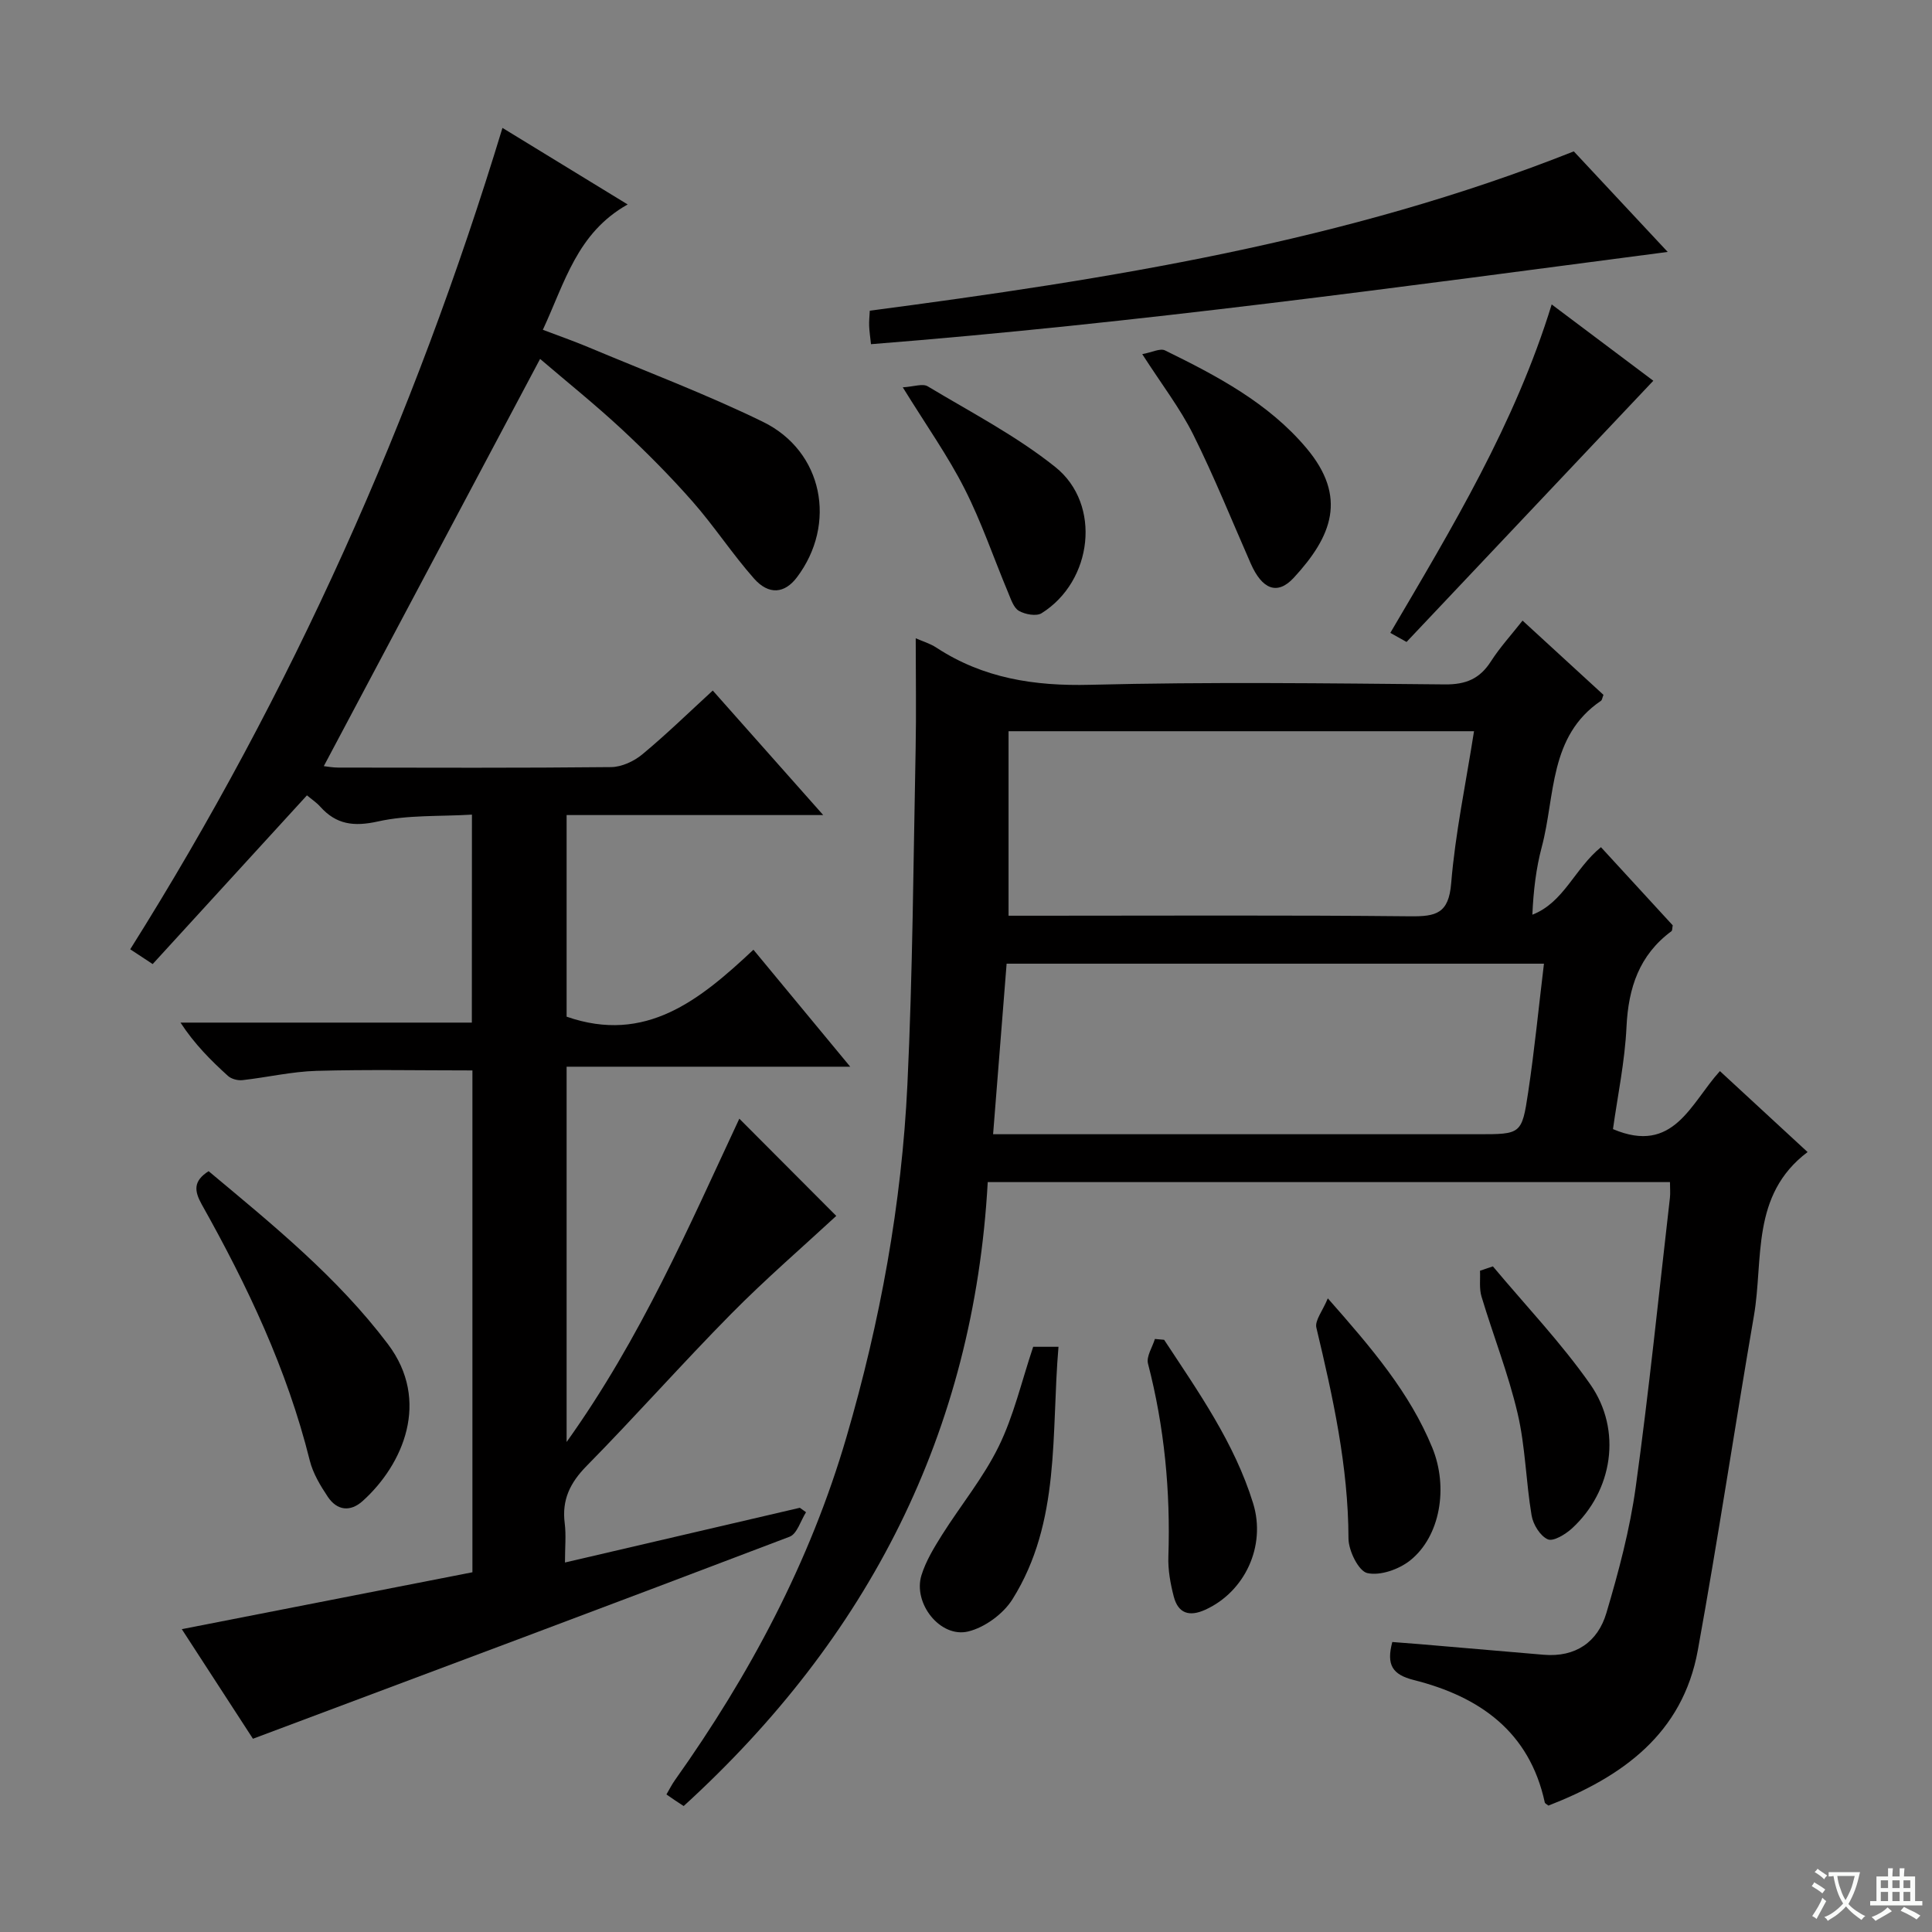
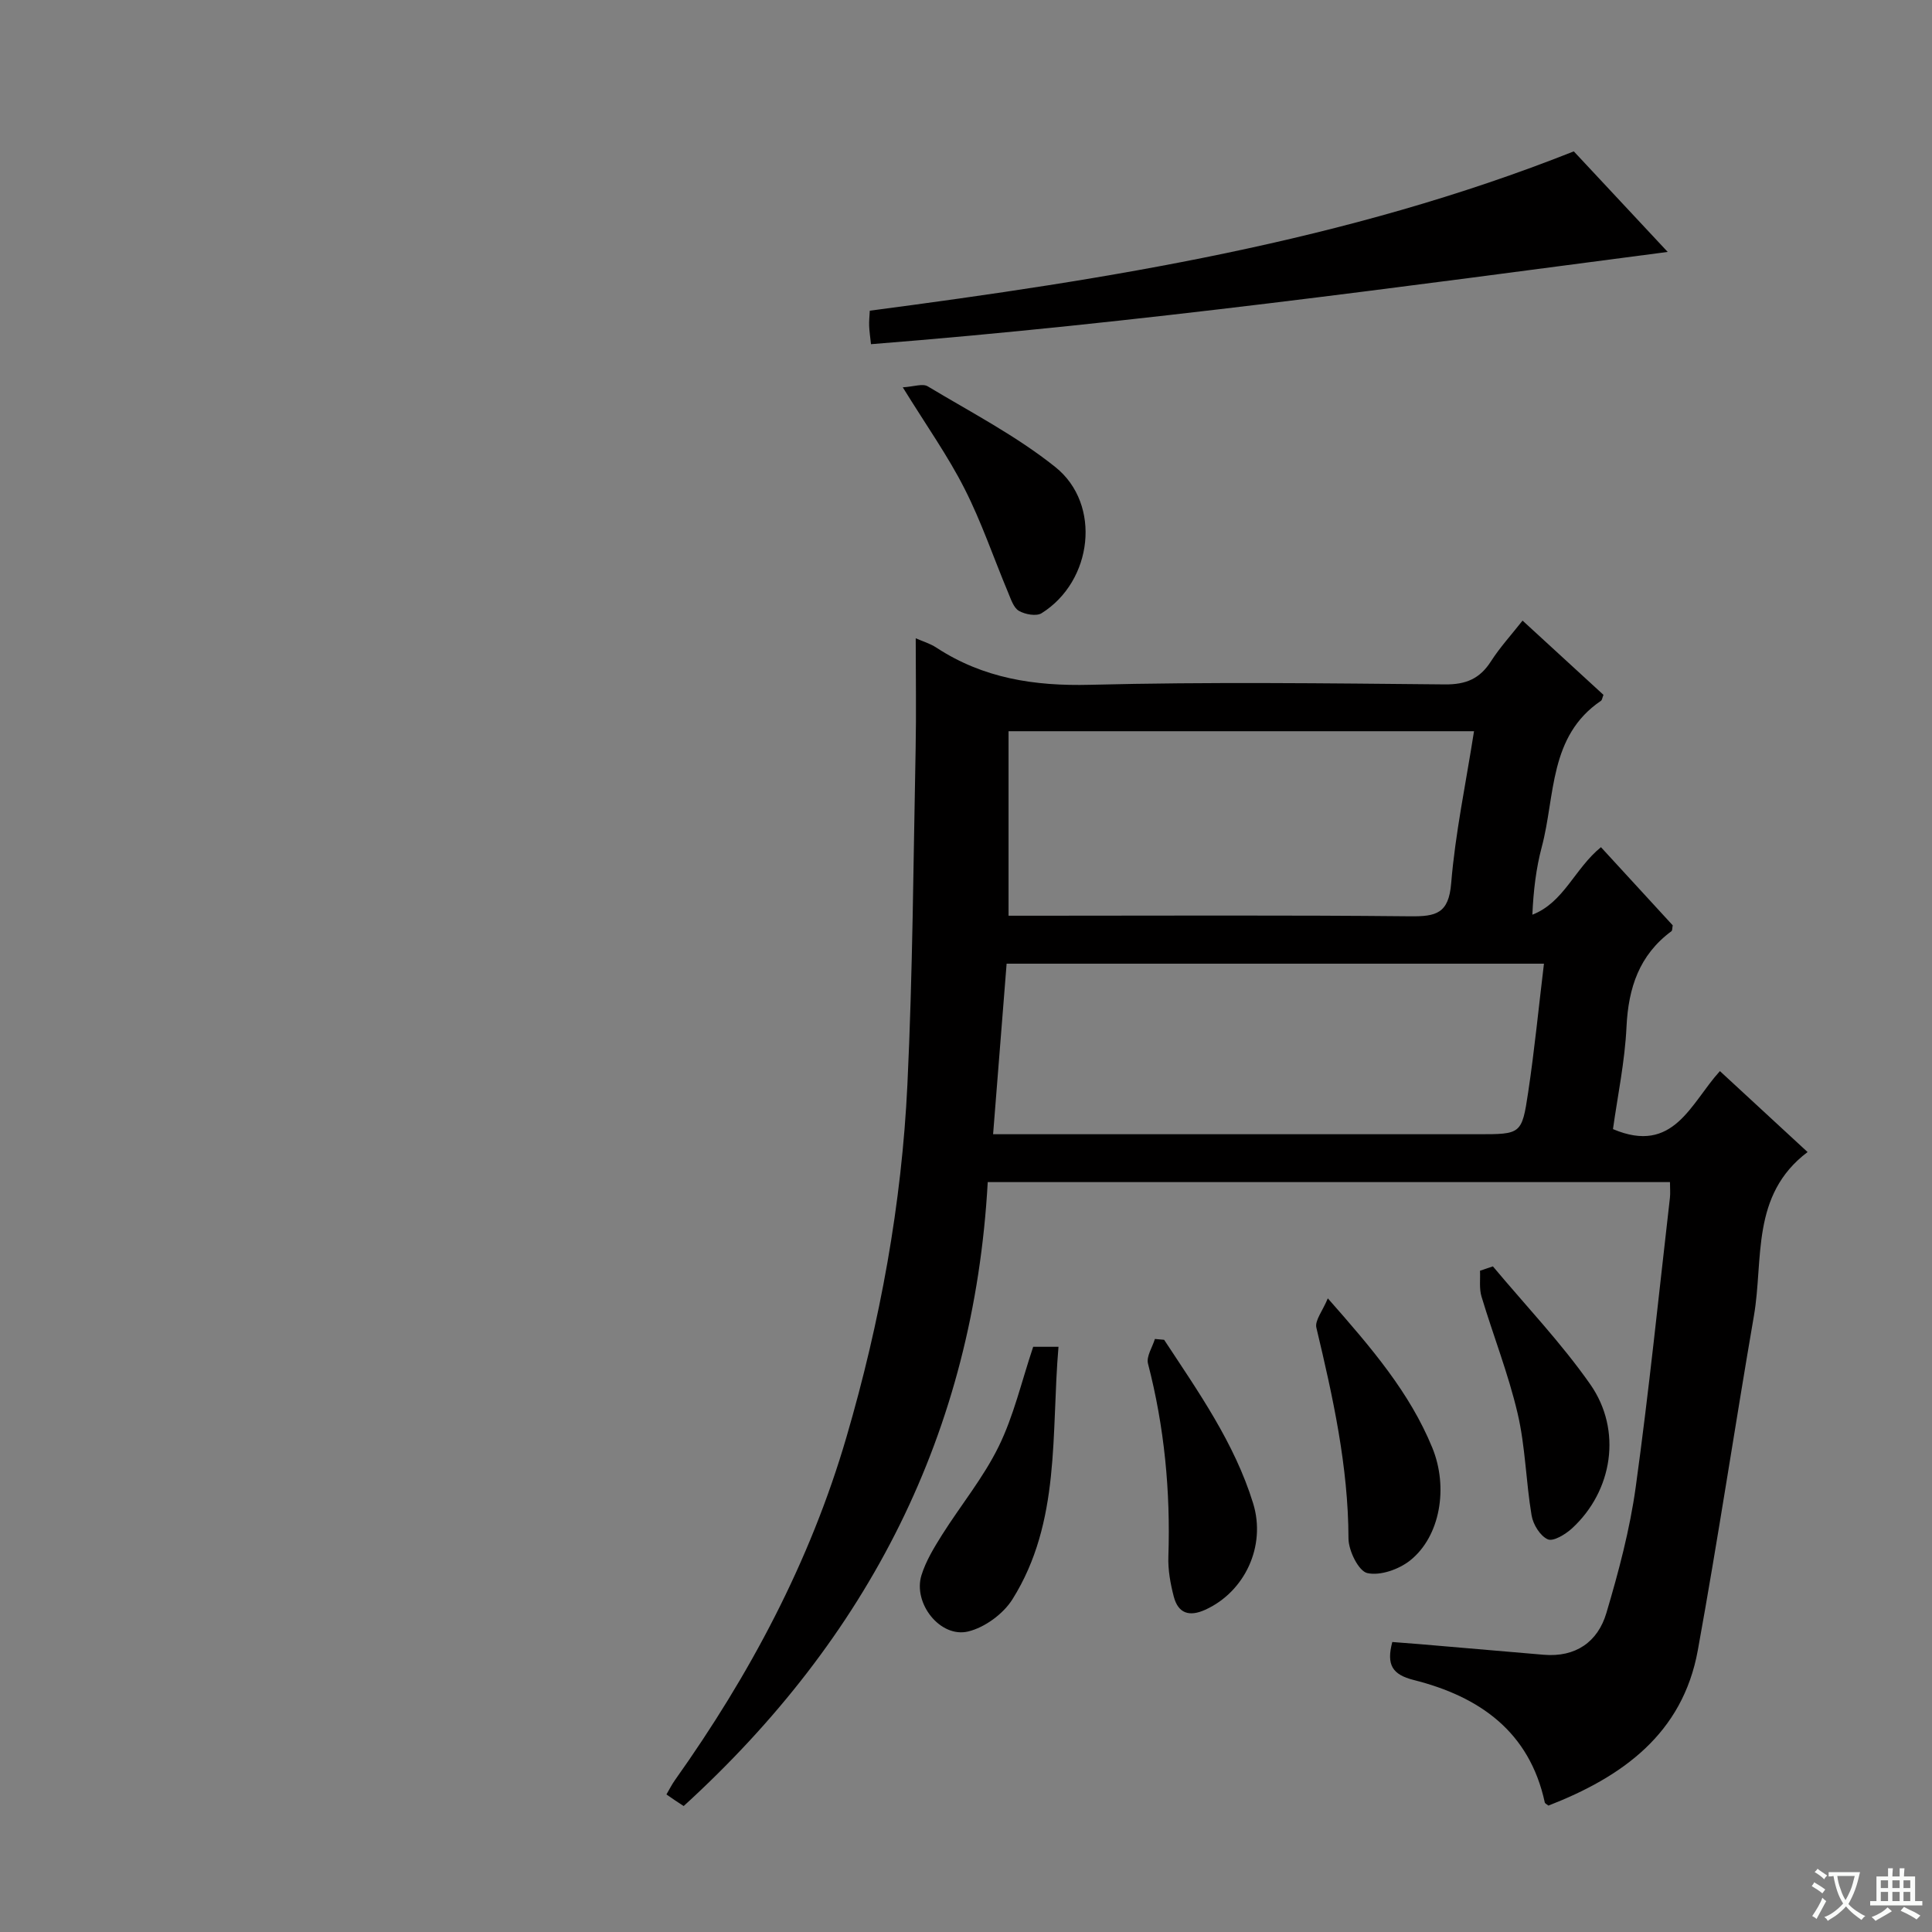
<svg xmlns="http://www.w3.org/2000/svg" enable-background="new 0 0 400 400" viewBox="0 0 400 400">
  <rect x="0" y="0" width="400" height="400" fill="#808080" stroke="none" />
  <path d="m377.9 391.2c-.2.3-.4.5-.6.8-.7-.6-1.4-1-2.2-1.5.2-.3.4-.5.5-.8.6.4 1.4.8 2.3 1.5zm-1.8 6.1c-.2-.2-.5-.4-.9-.6.4-.6.8-1.2 1.2-1.9s.7-1.3.9-1.9c.3.3.5.5.8.7-.7 1.3-1.4 2.6-2 3.7zm2.2-9c-.3.3-.5.5-.6.8-.6-.6-1.3-1.1-2-1.5.3-.3.5-.5.6-.7.6.5 1.3.9 2 1.4zm.3.2v-.9h2 4.5c-.3 1.3-.6 2.5-1 3.6s-.9 2.1-1.4 3c.4.5 1 1 1.6 1.4s1.2.8 1.9 1.1c-.3.2-.5.4-.8.8-.4-.3-1-.7-1.6-1.2s-1.2-1.1-1.6-1.6c-.5.6-1.1 1.1-1.7 1.6s-1.4.9-2.1 1.4c-.1-.3-.3-.5-.7-.8.6-.2 1.2-.5 1.9-1s1.4-1.1 2-1.8c-.5-.8-.9-1.6-1.2-2.5s-.6-2-.8-3.2c-.4.1-.7.1-1 .1zm2.5 2.7c.3 1 .7 1.7 1 2.2.3-.5.6-1.1 1-2s.6-1.9.9-3h-3.2-.4c.1.9.3 1.8.7 2.8z" fill="#fafbfa" />
  <path d="m396.5 388.5v1.5 3.6h1.5v.9c-.4 0-1 0-1.7 0h-7.9c-.5 0-.9 0-1.2 0v-.9h1.3v-3.5c0-.7 0-1.2 0-1.6h2.4c0-.8 0-1.4 0-1.7h1c0 .3-.1.8-.1 1.7h1.5c0-.8 0-1.4 0-1.7h1c0 .3-.1.9-.1 1.7zm-8.2 9.2c-.2-.3-.5-.5-.8-.8.8-.3 1.4-.6 1.9-.9s1-.7 1.4-1.1c.3.3.6.5.9.8-1.6 1-2.8 1.6-3.4 2zm2.6-6.8v-1.6h-1.5v1.6zm0 2.7v-1.9h-1.5v1.9zm2.4-2.7v-1.6h-1.5v1.6zm0 2.7v-1.9h-1.5v1.9zm.2 2 .7-.8c.4.2.9.5 1.6.8s1.3.7 1.8 1c-.3.3-.5.5-.8.8-.4-.3-1.5-1-3.3-1.8zm2-4.7v-1.6h-1.4v1.6zm0 2.7v-1.9h-1.4v1.9z" fill="#fafbfa" />
  <g fill="#010000">
-     <path d="m97.71 168.66c-6.67.4-13.25.03-19.44 1.41-5 1.11-8.64.66-11.97-3.06-.77-.86-1.76-1.51-2.75-2.34-10.66 11.66-21.26 23.25-31.94 34.93-1.99-1.31-3.2-2.11-4.65-3.06 33.4-53.1 58.74-109.76 77.07-170.06 8.75 5.35 16.93 10.35 25.92 15.85-10.49 5.89-13 16.16-17.56 25.95 3.35 1.27 6.41 2.34 9.39 3.59 12.09 5.08 24.4 9.72 36.17 15.46 12.47 6.08 15.39 21.18 7.02 32.23-2.51 3.31-5.78 3.7-8.86.22-4.5-5.09-8.25-10.86-12.74-15.96-4.61-5.24-9.56-10.22-14.67-14.98-5.48-5.09-11.33-9.78-16.88-14.53-14.98 28.21-29.84 56.18-44.78 84.31.58.06 1.79.3 3 .3 18.83.02 37.66.1 56.48-.1 2.19-.02 4.75-1.21 6.48-2.65 4.99-4.14 9.64-8.68 14.57-13.2 7.45 8.4 14.84 16.72 22.87 25.78-18.14 0-35.47 0-53.13 0v41.74c16.39 5.72 27.63-3.5 38.68-13.86 6.76 8.17 13.07 15.8 20.04 24.22-20.05 0-39.22 0-58.72 0v77.7c15.42-21.58 25.35-44.68 35.76-66.94 6.81 6.83 13.7 13.74 20.07 20.13-6.87 6.36-14.61 13.04-21.76 20.28-10.17 10.3-19.77 21.17-29.93 31.49-3.44 3.5-5.15 7.03-4.53 11.88.31 2.44.05 4.96.05 8.11 16.49-3.84 32.56-7.58 48.63-11.33.43.31.85.61 1.28.92-1.11 1.74-1.85 4.48-3.4 5.07-36.74 13.99-73.58 27.76-111.11 41.83-4.49-6.92-9.52-14.66-14.73-22.69 20.35-3.98 40.26-7.88 60.17-11.78 0-35.12 0-69.41 0-103.9-10.83 0-21.58-.21-32.31.09-5.11.15-10.19 1.35-15.29 1.92-.98.11-2.31-.23-3.02-.88-3.53-3.2-6.91-6.57-9.82-11.03h60.32c.02-14.39.02-28.15.02-43.06z" />
    <path d="m189.59 132.15c1.36.6 2.96 1.07 4.3 1.95 9.7 6.34 20.25 7.97 31.79 7.68 24.48-.62 48.99-.31 73.49-.08 4.35.04 7.21-1.18 9.51-4.77 1.86-2.9 4.22-5.48 6.55-8.44 5.86 5.37 11.35 10.41 16.75 15.37-.26.66-.29 1.07-.5 1.22-10.84 7.34-9.45 19.68-12.27 30.26-1.18 4.43-1.73 9.03-1.95 14.04 6.53-2.54 8.73-9.52 14.2-13.98 4.97 5.42 9.97 10.86 14.86 16.18-.12.61-.07 1.07-.26 1.21-6.67 4.93-8.92 11.71-9.31 19.8-.34 7.22-1.86 14.39-2.8 21.18 12.58 5.35 16.07-5.35 22.14-12.01 6.25 5.77 12.17 11.24 18.15 16.76-11.81 8.9-9.09 22.2-11.11 33.9-3.97 23.06-7.43 46.2-11.61 69.22-3.14 17.35-15.66 26.24-30.93 32.19-.31-.26-.71-.42-.76-.66-3.19-14.71-13.56-21.92-27.12-25.34-4.44-1.12-5.71-3.12-4.45-7.87 1.75.13 3.64.27 5.53.43 8.6.73 17.2 1.48 25.81 2.21 6.61.56 11.2-2.65 12.98-8.63 2.54-8.55 4.86-17.28 6.08-26.1 2.75-19.91 4.78-39.91 7.08-59.88.11-.97.01-1.97.01-3.25-47.12 0-94.03 0-141.25 0-2.88 51.84-24.72 94.3-62.95 129.18-.47-.3-1.11-.72-1.74-1.14-.54-.36-1.08-.74-1.83-1.26.61-1.04 1.11-2.05 1.75-2.95 15.52-21.85 27.99-45.22 35.53-71.07 6.97-23.86 11.43-48.2 12.61-72.99 1.1-23.09 1.23-46.23 1.7-69.35.15-7.6.02-15.18.02-23.01zm16.02 102.68h6.39 94c8.89 0 9.09.03 10.39-8.68 1.32-8.78 2.18-17.64 3.27-26.63-37.29 0-74.02 0-111.25 0-.93 11.69-1.83 23.08-2.8 35.31zm99.57-83.44c-32.58 0-64.31 0-96.37 0v38.2h6.31c25.63 0 51.27-.14 76.9.12 5.3.05 7.92-.57 8.43-6.83.85-10.36 3.03-20.62 4.73-31.49z" />
    <path d="m325.84 31.34c6.03 6.45 12.24 13.11 19.44 20.82-55.5 7.27-109.88 14.76-164.95 19.1-.17-1.57-.34-2.68-.38-3.79-.04-.97.07-1.95.13-3.14 49.49-6.53 98.55-14.26 145.76-32.99z" />
-     <path d="m43.19 242.48c13.21 11.04 26.64 21.91 37.13 35.81 8.87 11.76 3.13 24.93-5.21 32.46-2.59 2.34-5.33 2-7.24-.85-1.55-2.32-3.08-4.87-3.74-7.53-4.69-18.86-12.93-36.21-22.38-53.04-1.53-2.76-1.77-4.81 1.44-6.85z" />
-     <path d="m321.26 63.03c7.68 5.77 14.8 11.12 21.04 15.8-17.04 18.04-33.88 35.86-51.09 54.08-.59-.33-1.81-1.01-3.36-1.88 12.81-21.81 25.78-43.22 33.41-68z" />
    <path d="m274.91 268.81c9.1 10.32 16.96 19.52 21.63 30.92 3.38 8.25 1.63 18.37-4.57 23.33-2.32 1.85-6.19 3.23-8.88 2.63-1.8-.4-3.89-4.63-3.9-7.16-.04-14.92-3.22-29.27-6.65-43.65-.35-1.48 1.29-3.45 2.37-6.07z" />
    <path d="m213.91 278.84h5.24c-1.55 17.94.52 36.24-9.53 52.27-1.9 3.03-5.73 5.84-9.17 6.67-5.78 1.39-11.47-5.83-9.67-11.65.91-2.93 2.59-5.69 4.24-8.32 3.87-6.14 8.57-11.85 11.74-18.32 3.11-6.32 4.71-13.36 7.15-20.65z" />
-     <path d="m236.49 73.32c2-.36 3.7-1.27 4.72-.77 10.74 5.27 21.38 10.86 29.25 20.2 8.59 10.19 5.27 18.34-2.6 26.87-3.4 3.68-6.55 2.42-8.91-2.95-3.92-8.92-7.56-17.98-11.9-26.69-2.72-5.45-6.52-10.37-10.56-16.66z" />
    <path d="m186.91 80.19c2.26-.13 4.12-.84 5.17-.2 8.94 5.37 18.33 10.24 26.42 16.71 9.64 7.72 7.72 23.65-2.85 30.26-1.09.68-3.42.25-4.7-.49-1.1-.64-1.65-2.41-2.22-3.77-3.01-7.18-5.51-14.6-9.03-21.52-3.43-6.77-7.88-13.04-12.79-20.99z" />
    <path d="m309.09 262.19c6.77 8.1 14.12 15.8 20.15 24.41 6.68 9.54 4.63 22.12-3.78 29.84-1.35 1.23-3.87 2.77-5.01 2.26-1.58-.7-3.04-3.08-3.35-4.95-1.18-7.01-1.28-14.25-2.9-21.14-1.92-8.19-5.04-16.09-7.47-24.17-.5-1.66-.23-3.56-.31-5.35.89-.29 1.78-.59 2.67-.9z" />
    <path d="m241.02 277.39c7.08 10.77 14.56 21.33 18.43 33.87 2.72 8.83-1.72 18.3-9.91 22.02-3.32 1.51-5.61.75-6.52-2.71-.7-2.69-1.22-5.55-1.12-8.31.45-13.52-.82-26.82-4.22-39.94-.38-1.48.91-3.39 1.43-5.1.63.06 1.27.12 1.91.17z" />
  </g>
</svg>